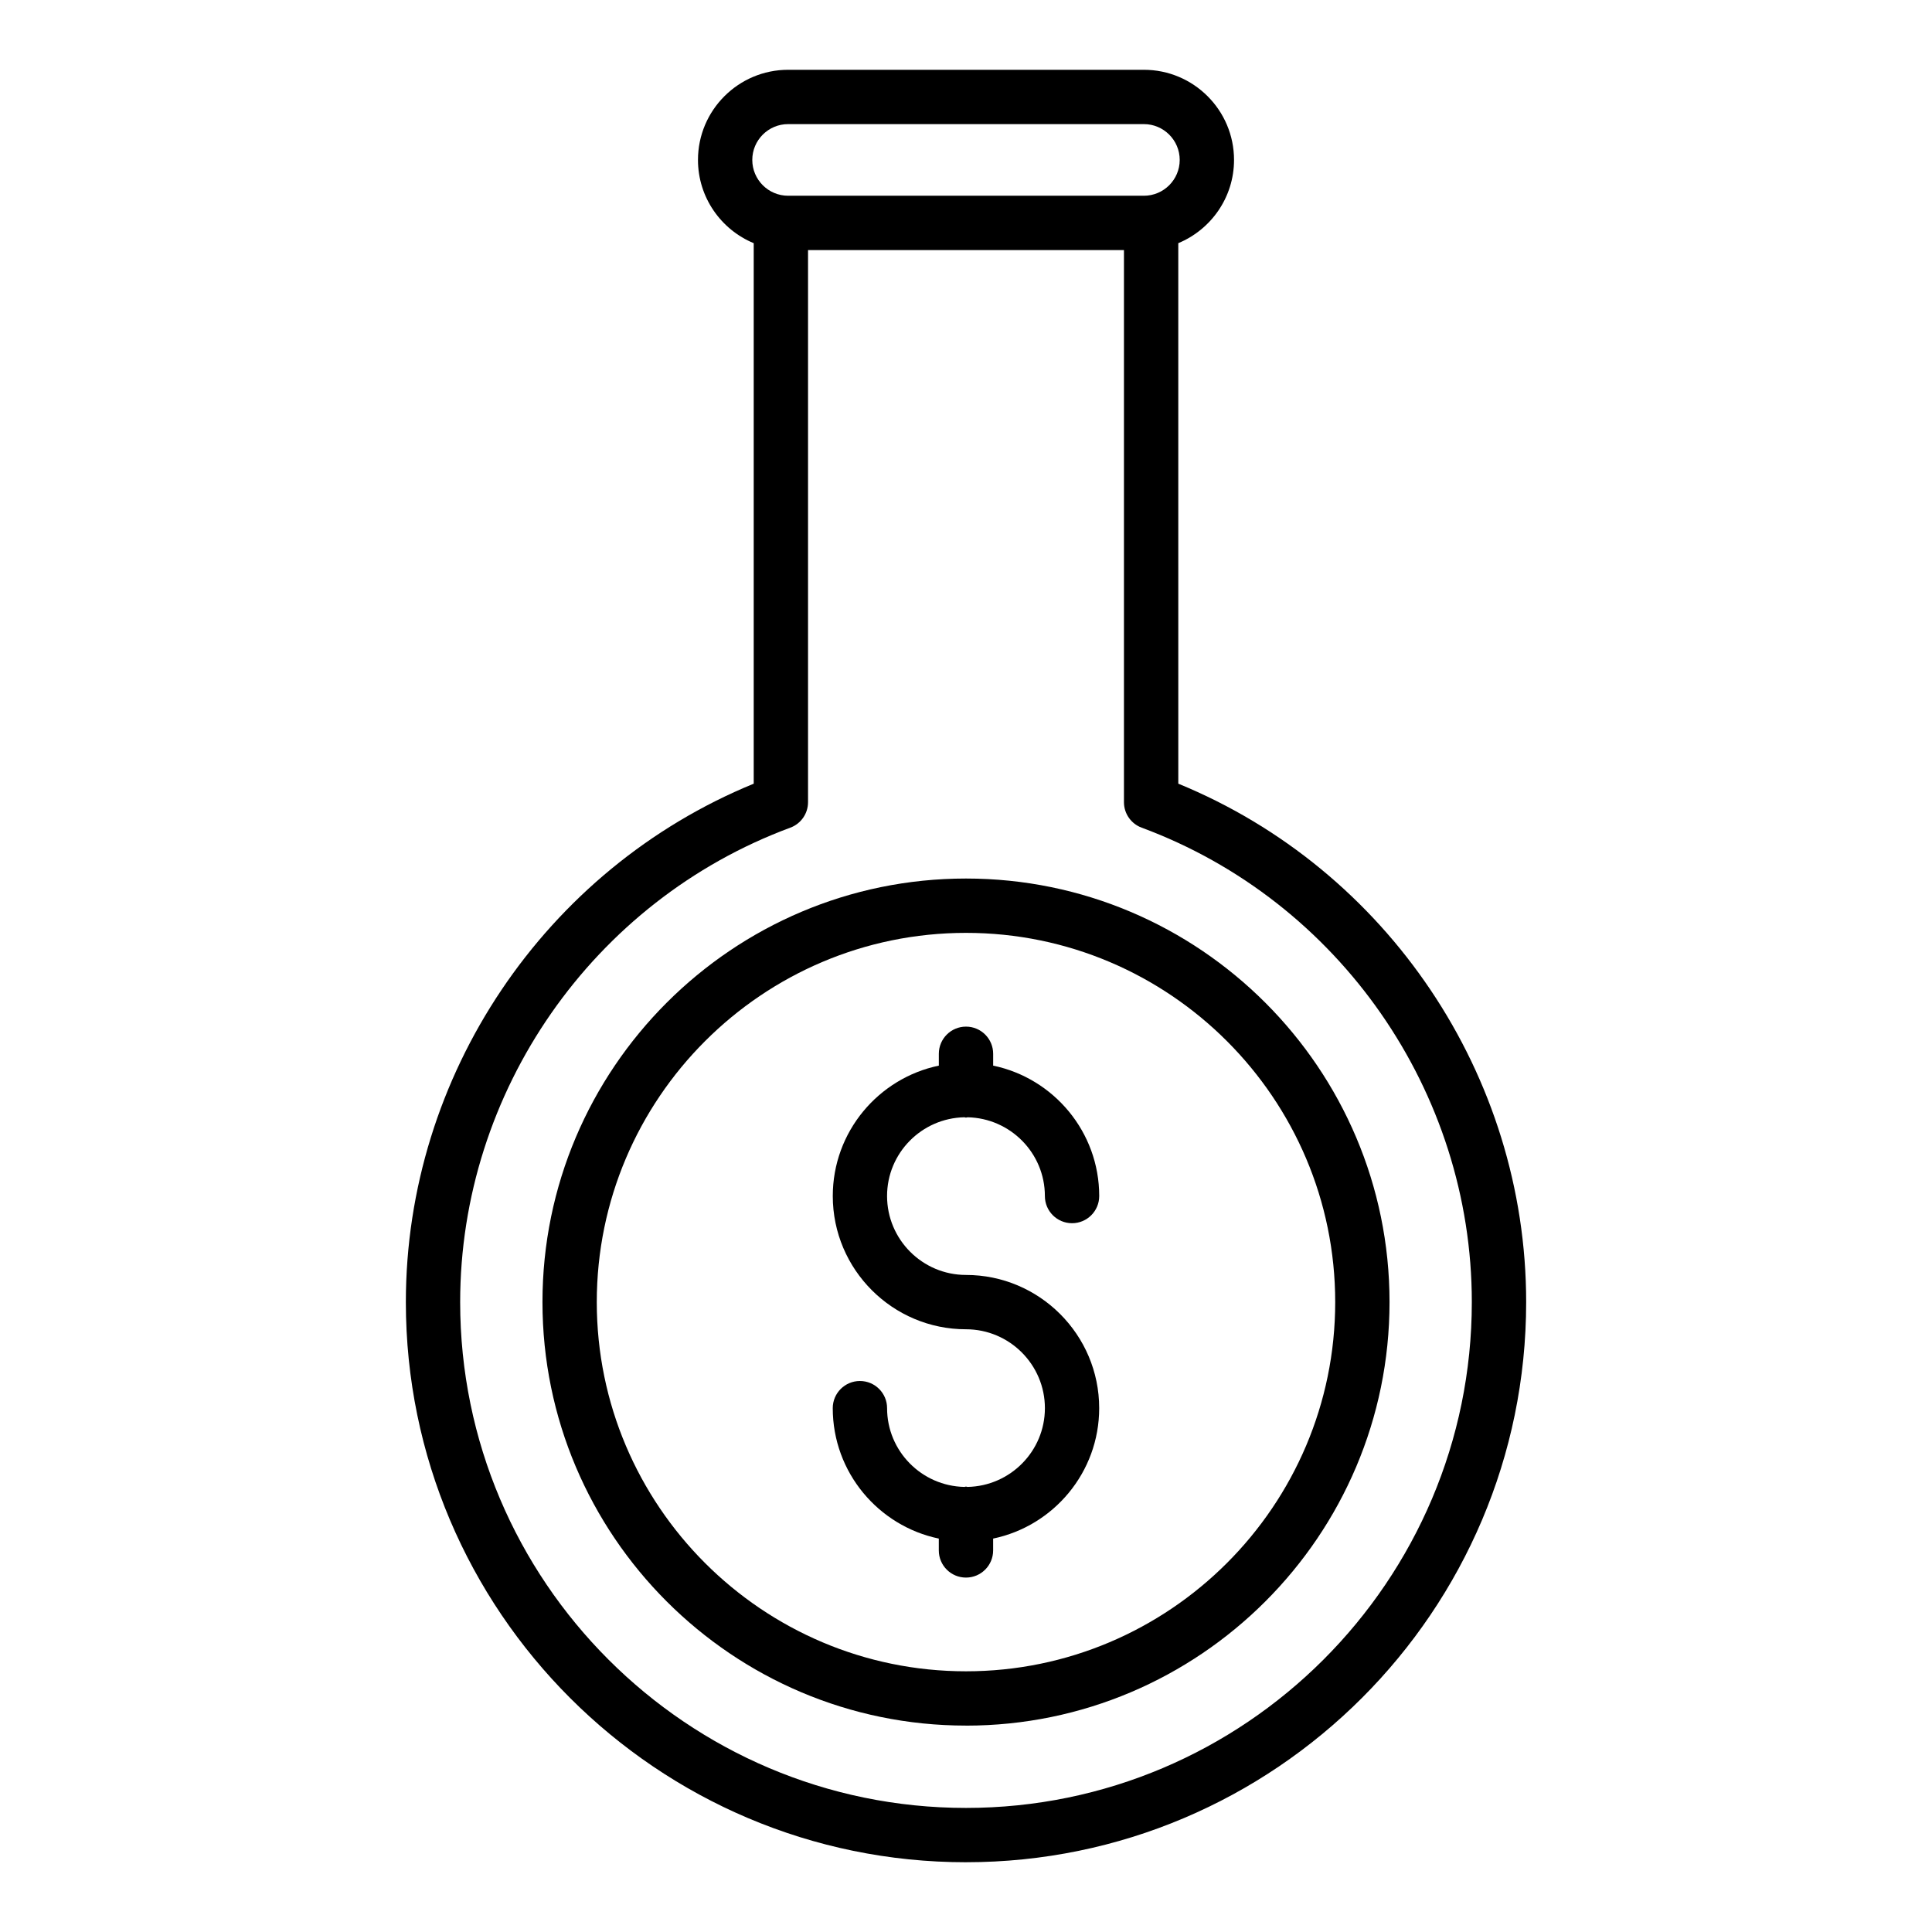
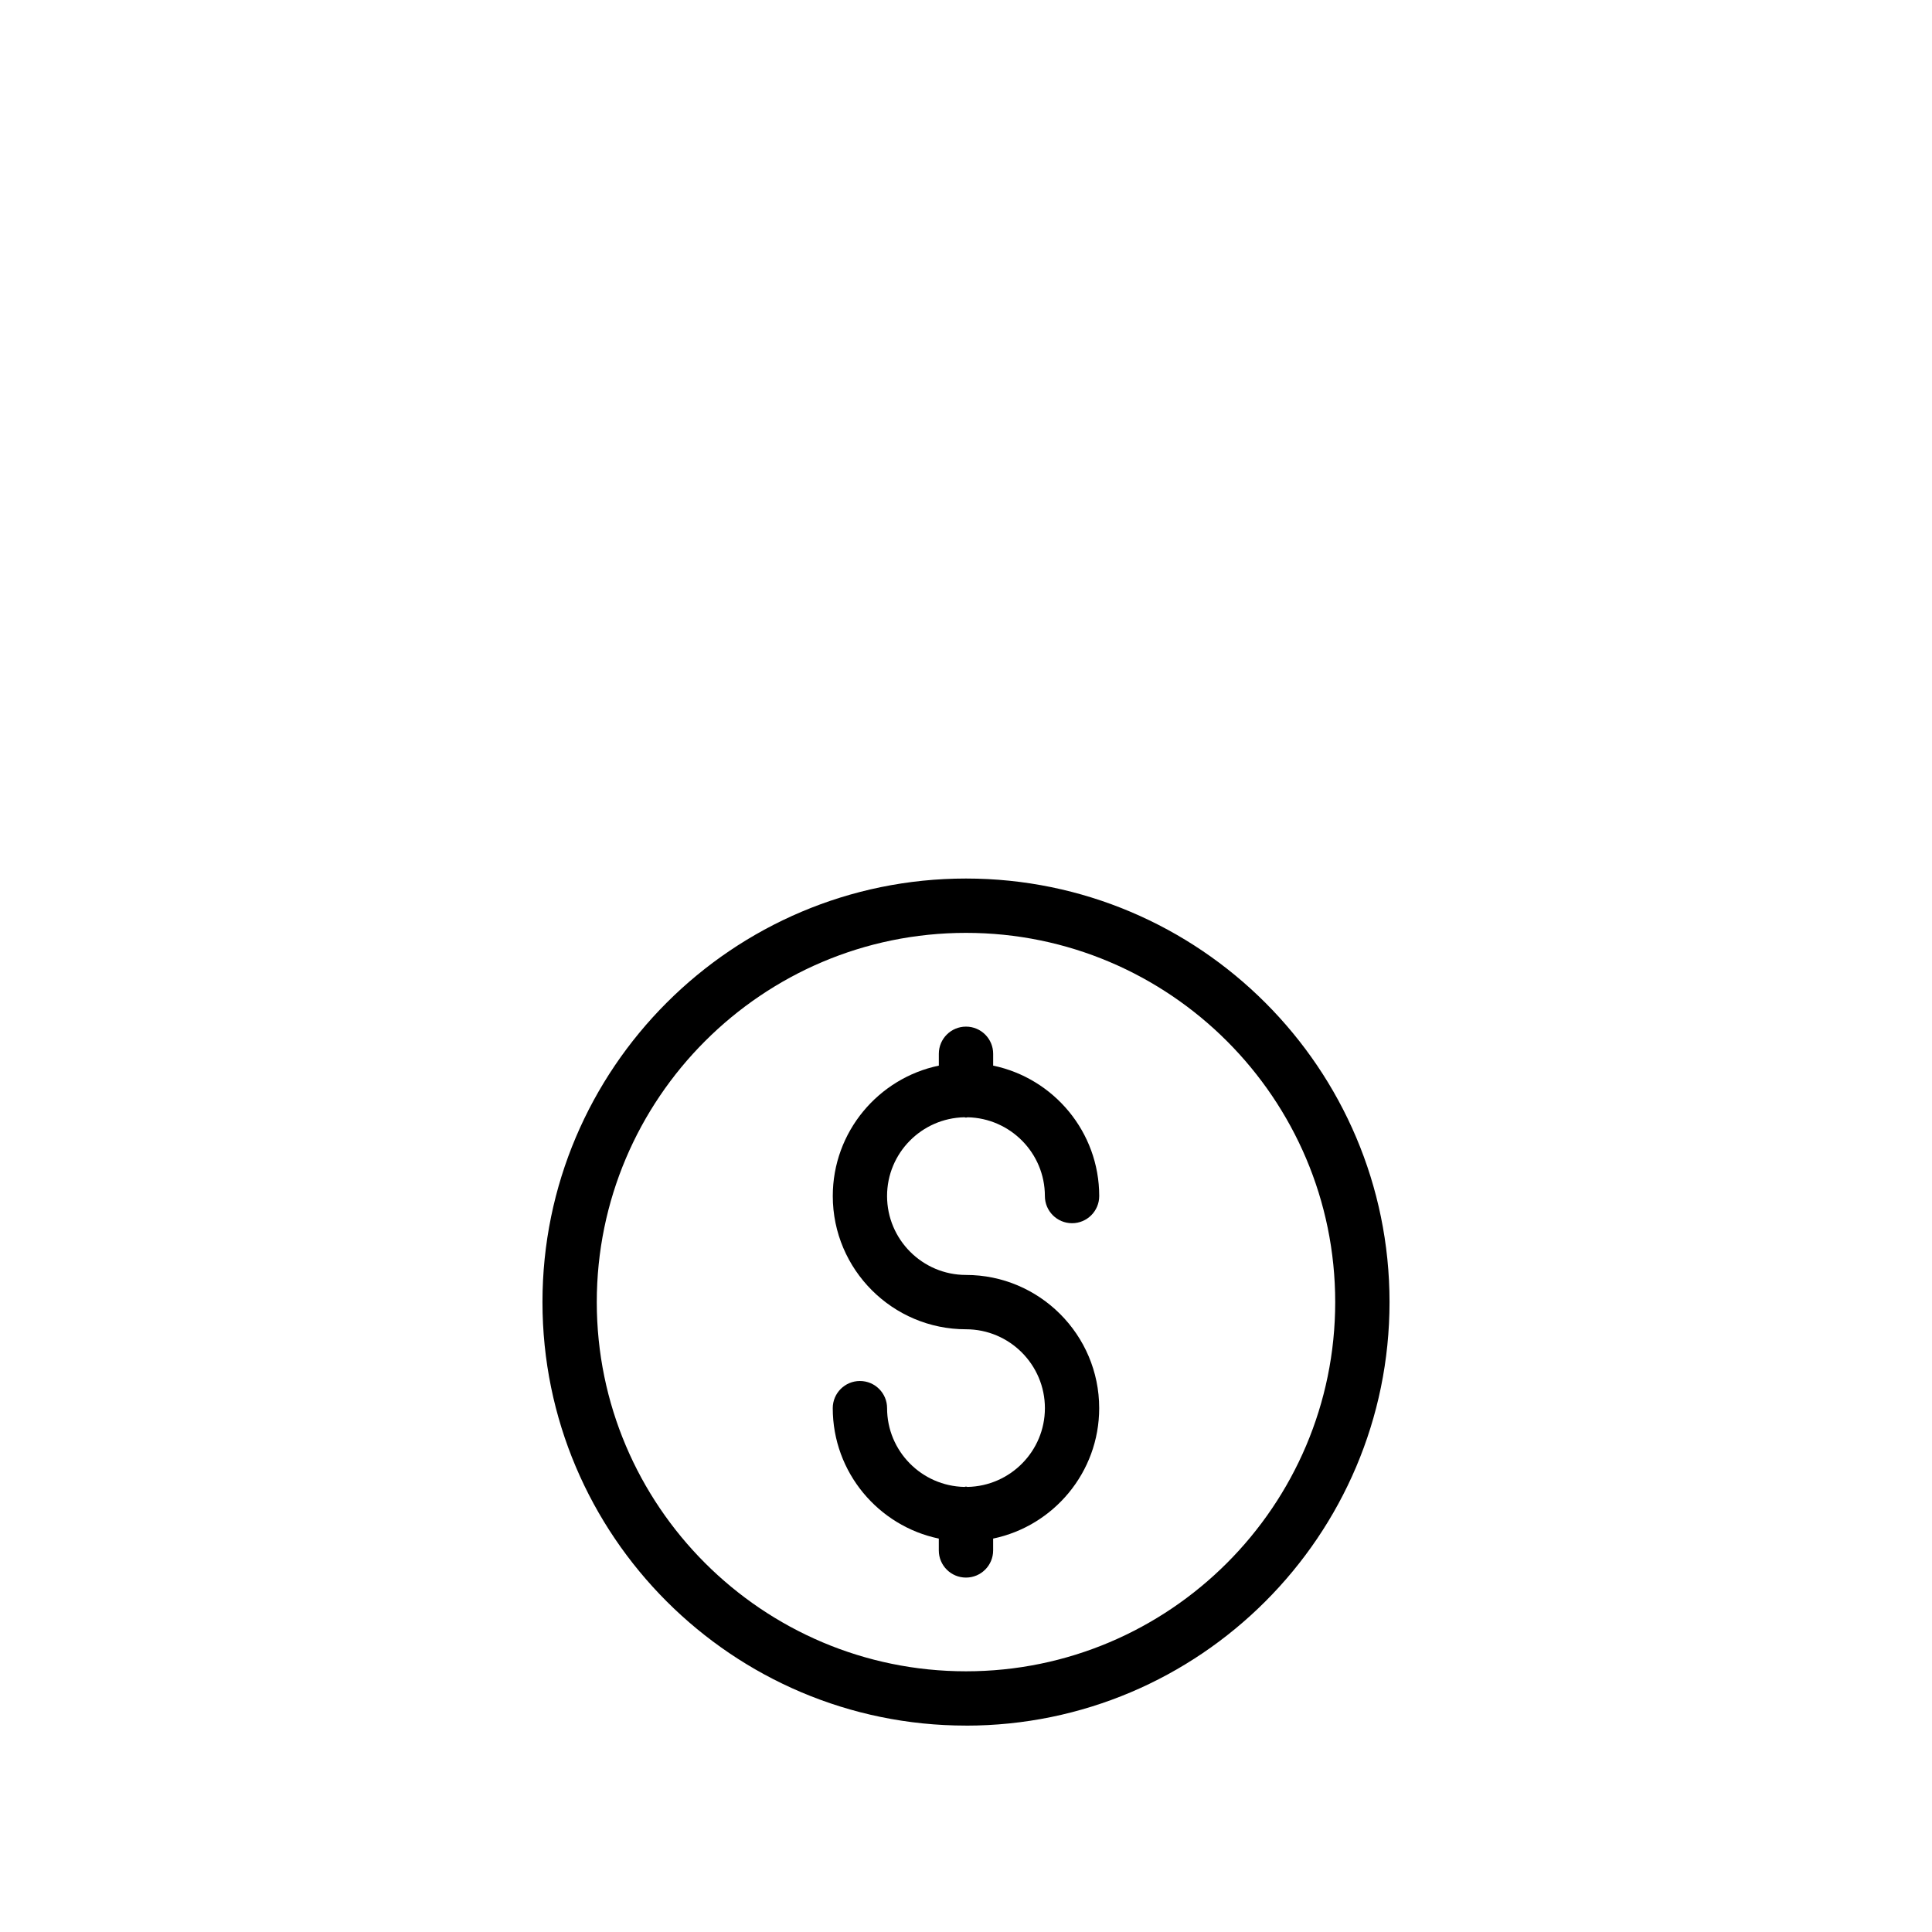
<svg xmlns="http://www.w3.org/2000/svg" fill="#000000" width="800px" height="800px" version="1.1" viewBox="144 144 512 512">
  <g>
    <path d="m400 601.31c61.887 0 112.24-50.348 112.24-112.24 0-61.891-50.352-112.25-112.24-112.25s-112.24 50.352-112.24 112.24c-0.004 61.891 50.352 112.24 112.24 112.24zm0-210.09c53.953 0 97.844 43.895 97.844 97.848s-43.895 97.844-97.844 97.844c-53.953 0.004-97.848-43.891-97.848-97.844s43.895-97.848 97.848-97.848z" />
-     <path d="m400 637.51c81.855 0 148.45-66.59 148.45-148.44 0-60.117-36.844-114.7-92.188-137.39l-0.004-143.24c8.66-3.59 14.773-12.117 14.773-22.062 0.004-13.168-10.715-23.883-23.887-23.883h-94.281c-13.172 0-23.891 10.715-23.891 23.887 0 9.941 6.113 18.469 14.773 22.062v143.24c-55.344 22.691-92.188 77.273-92.188 137.39 0 81.852 66.59 148.44 148.45 148.44zm-47.141-460.62h94.281c5.234 0 9.496 4.258 9.496 9.492s-4.258 9.492-9.496 9.492h-94.281c-5.234 0-9.496-4.258-9.496-9.492s4.258-9.492 9.496-9.492zm0.582 186.45c2.82-1.043 4.695-3.734 4.695-6.746v-146.32h83.723v146.32c0 3.012 1.875 5.703 4.695 6.746 52.336 19.395 87.492 69.918 87.492 125.73 0 73.914-60.137 134.05-134.05 134.05-73.914 0-134.05-60.133-134.05-134.05 0-55.812 35.156-106.34 87.492-125.73z" />
    <path d="m400.41 538.05c-0.145-0.008-0.266-0.086-0.414-0.086s-0.27 0.074-0.418 0.086c-11.332-0.23-20.492-9.484-20.492-20.871 0-3.977-3.219-7.199-7.199-7.199-3.977 0-7.199 3.223-7.199 7.199 0 17.004 12.082 31.227 28.105 34.562v3.137c0 3.977 3.219 7.199 7.199 7.199 3.977 0 7.199-3.223 7.199-7.199v-3.137c16.027-3.336 28.105-17.559 28.105-34.562 0-19.465-15.836-35.305-35.305-35.305-11.527 0-20.91-9.383-20.91-20.914 0-11.383 9.156-20.637 20.48-20.871 0.152 0.012 0.281 0.09 0.434 0.09s0.281-0.078 0.43-0.086c11.324 0.234 20.48 9.488 20.48 20.871 0 3.977 3.219 7.199 7.199 7.199 3.977 0 7.199-3.223 7.199-7.199 0-17.004-12.082-31.227-28.105-34.562v-3.137c0-3.977-3.219-7.199-7.199-7.199-3.977 0-7.199 3.223-7.199 7.199v3.137c-16.027 3.336-28.105 17.559-28.105 34.562 0 19.469 15.836 35.309 35.305 35.309 11.527 0 20.91 9.379 20.91 20.91-0.004 11.383-9.168 20.637-20.5 20.867z" />
  </g>
</svg>